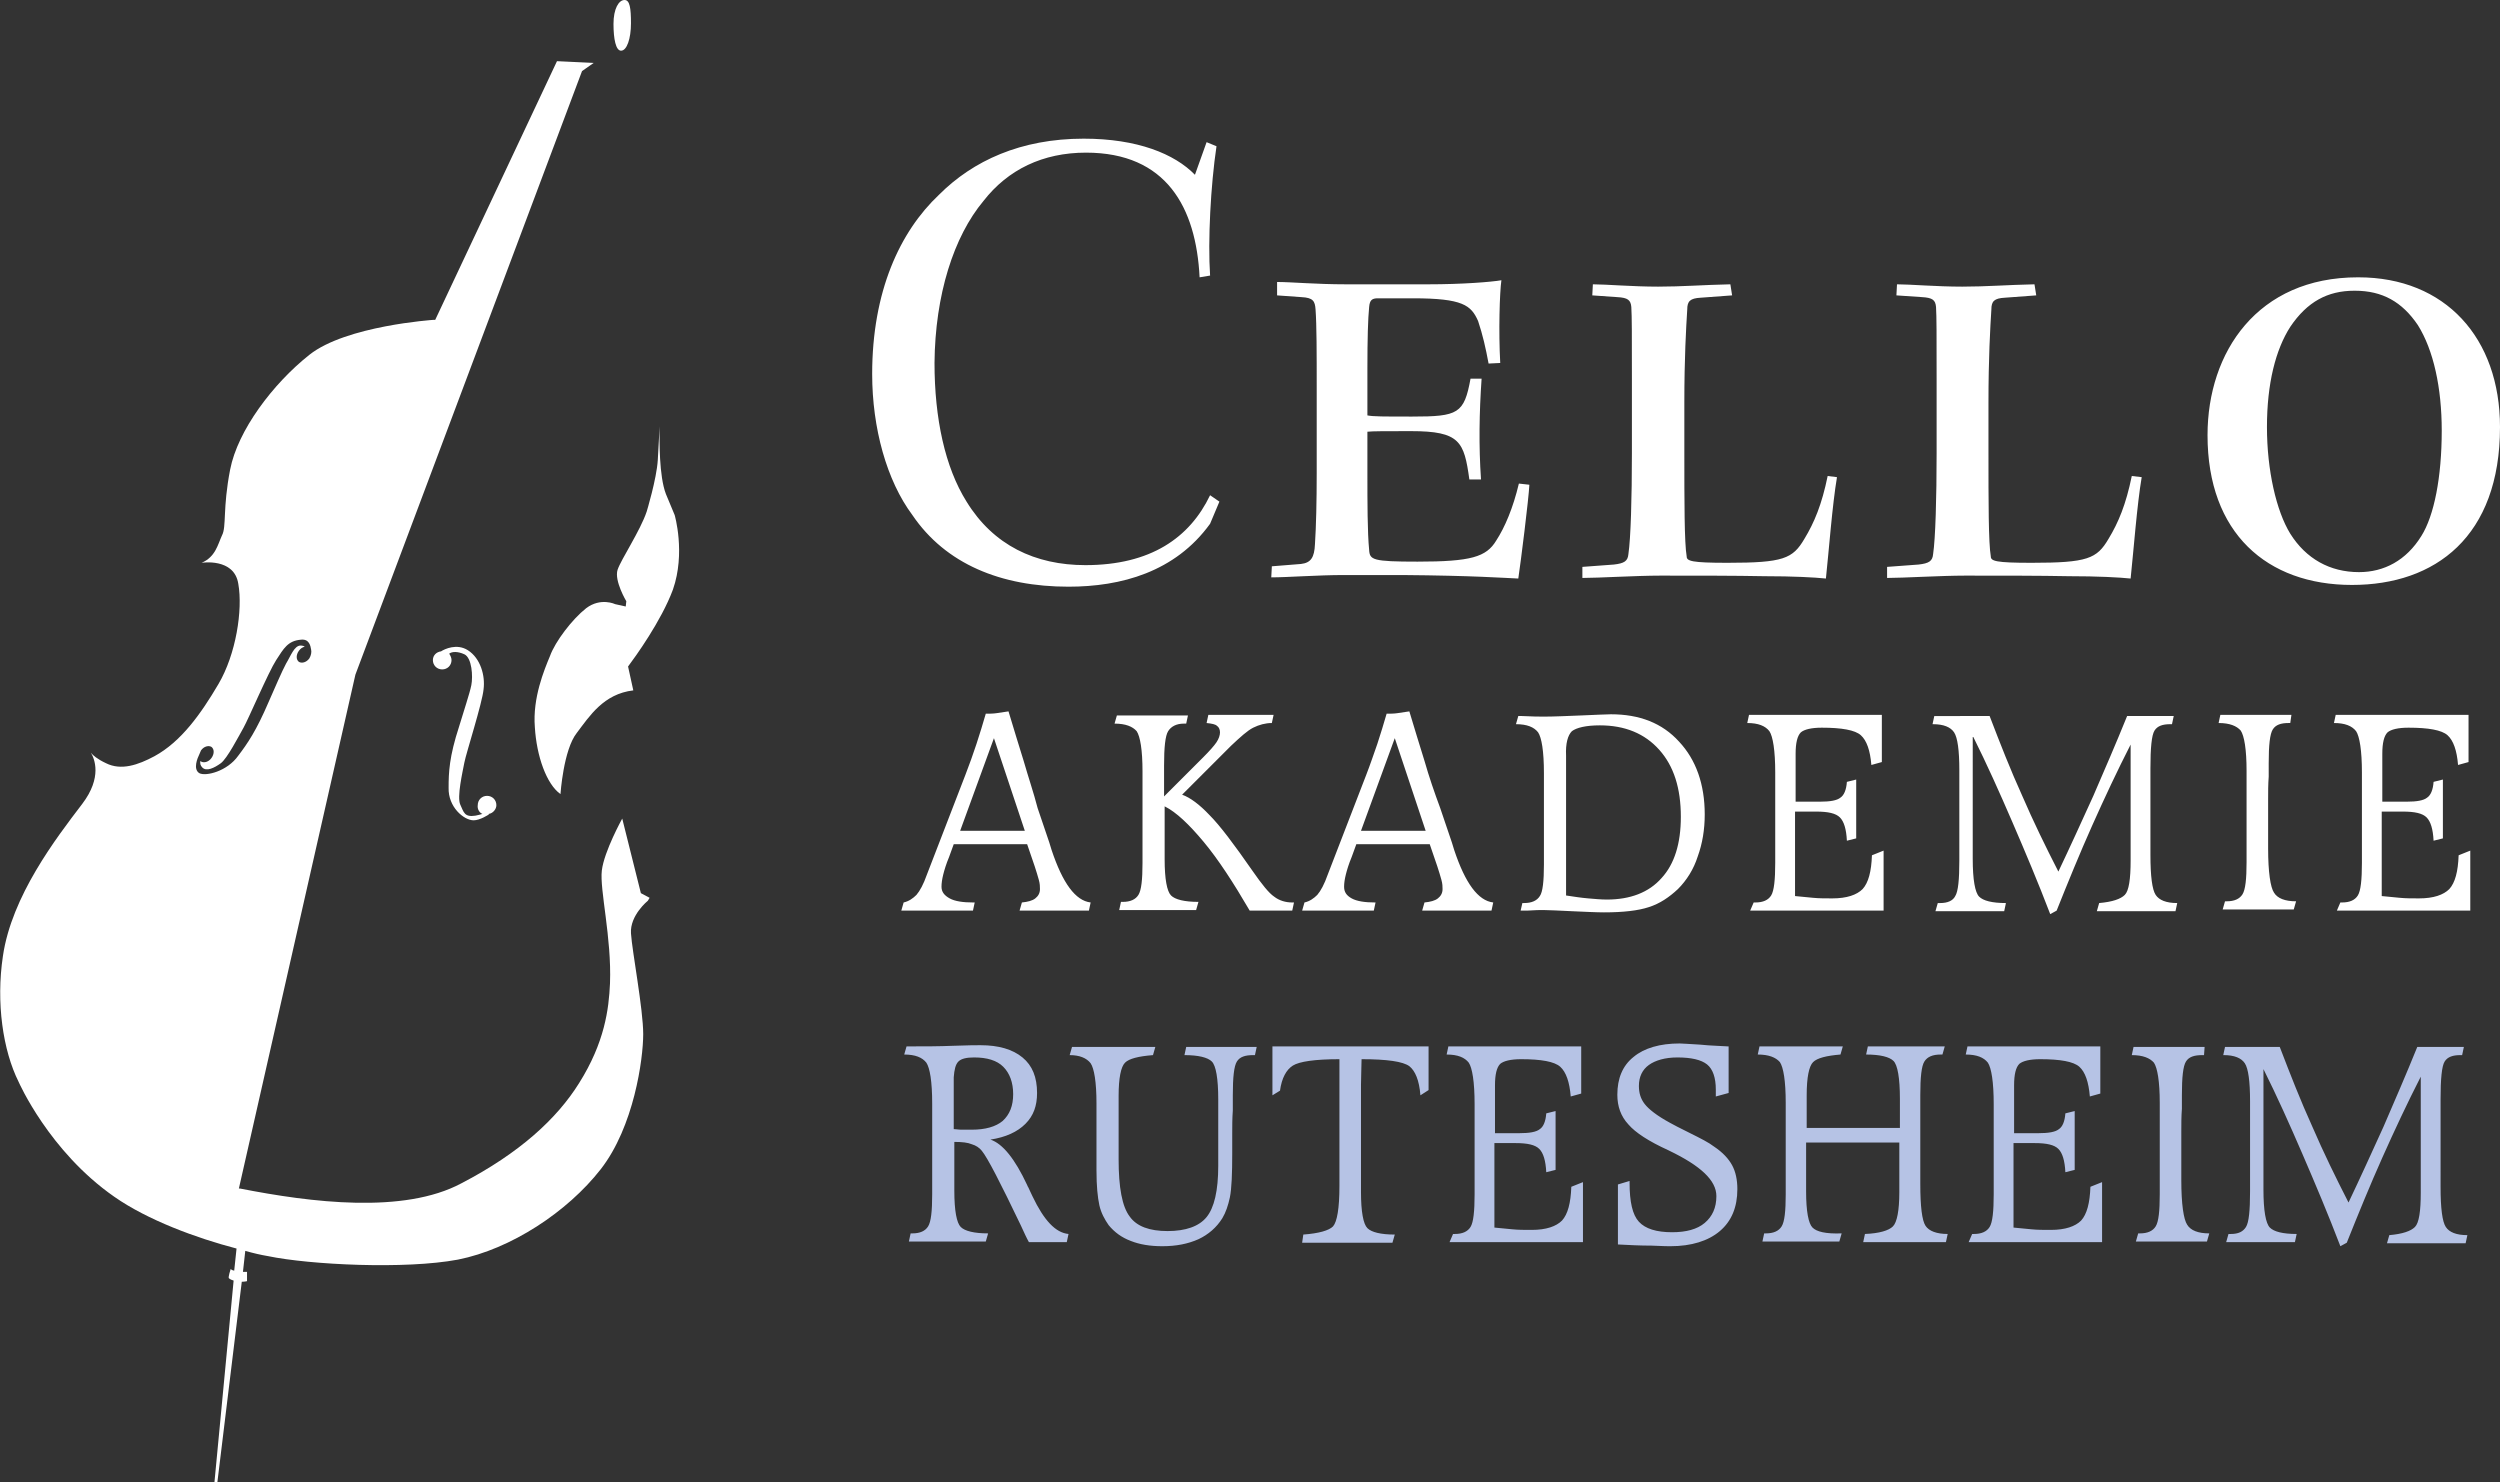
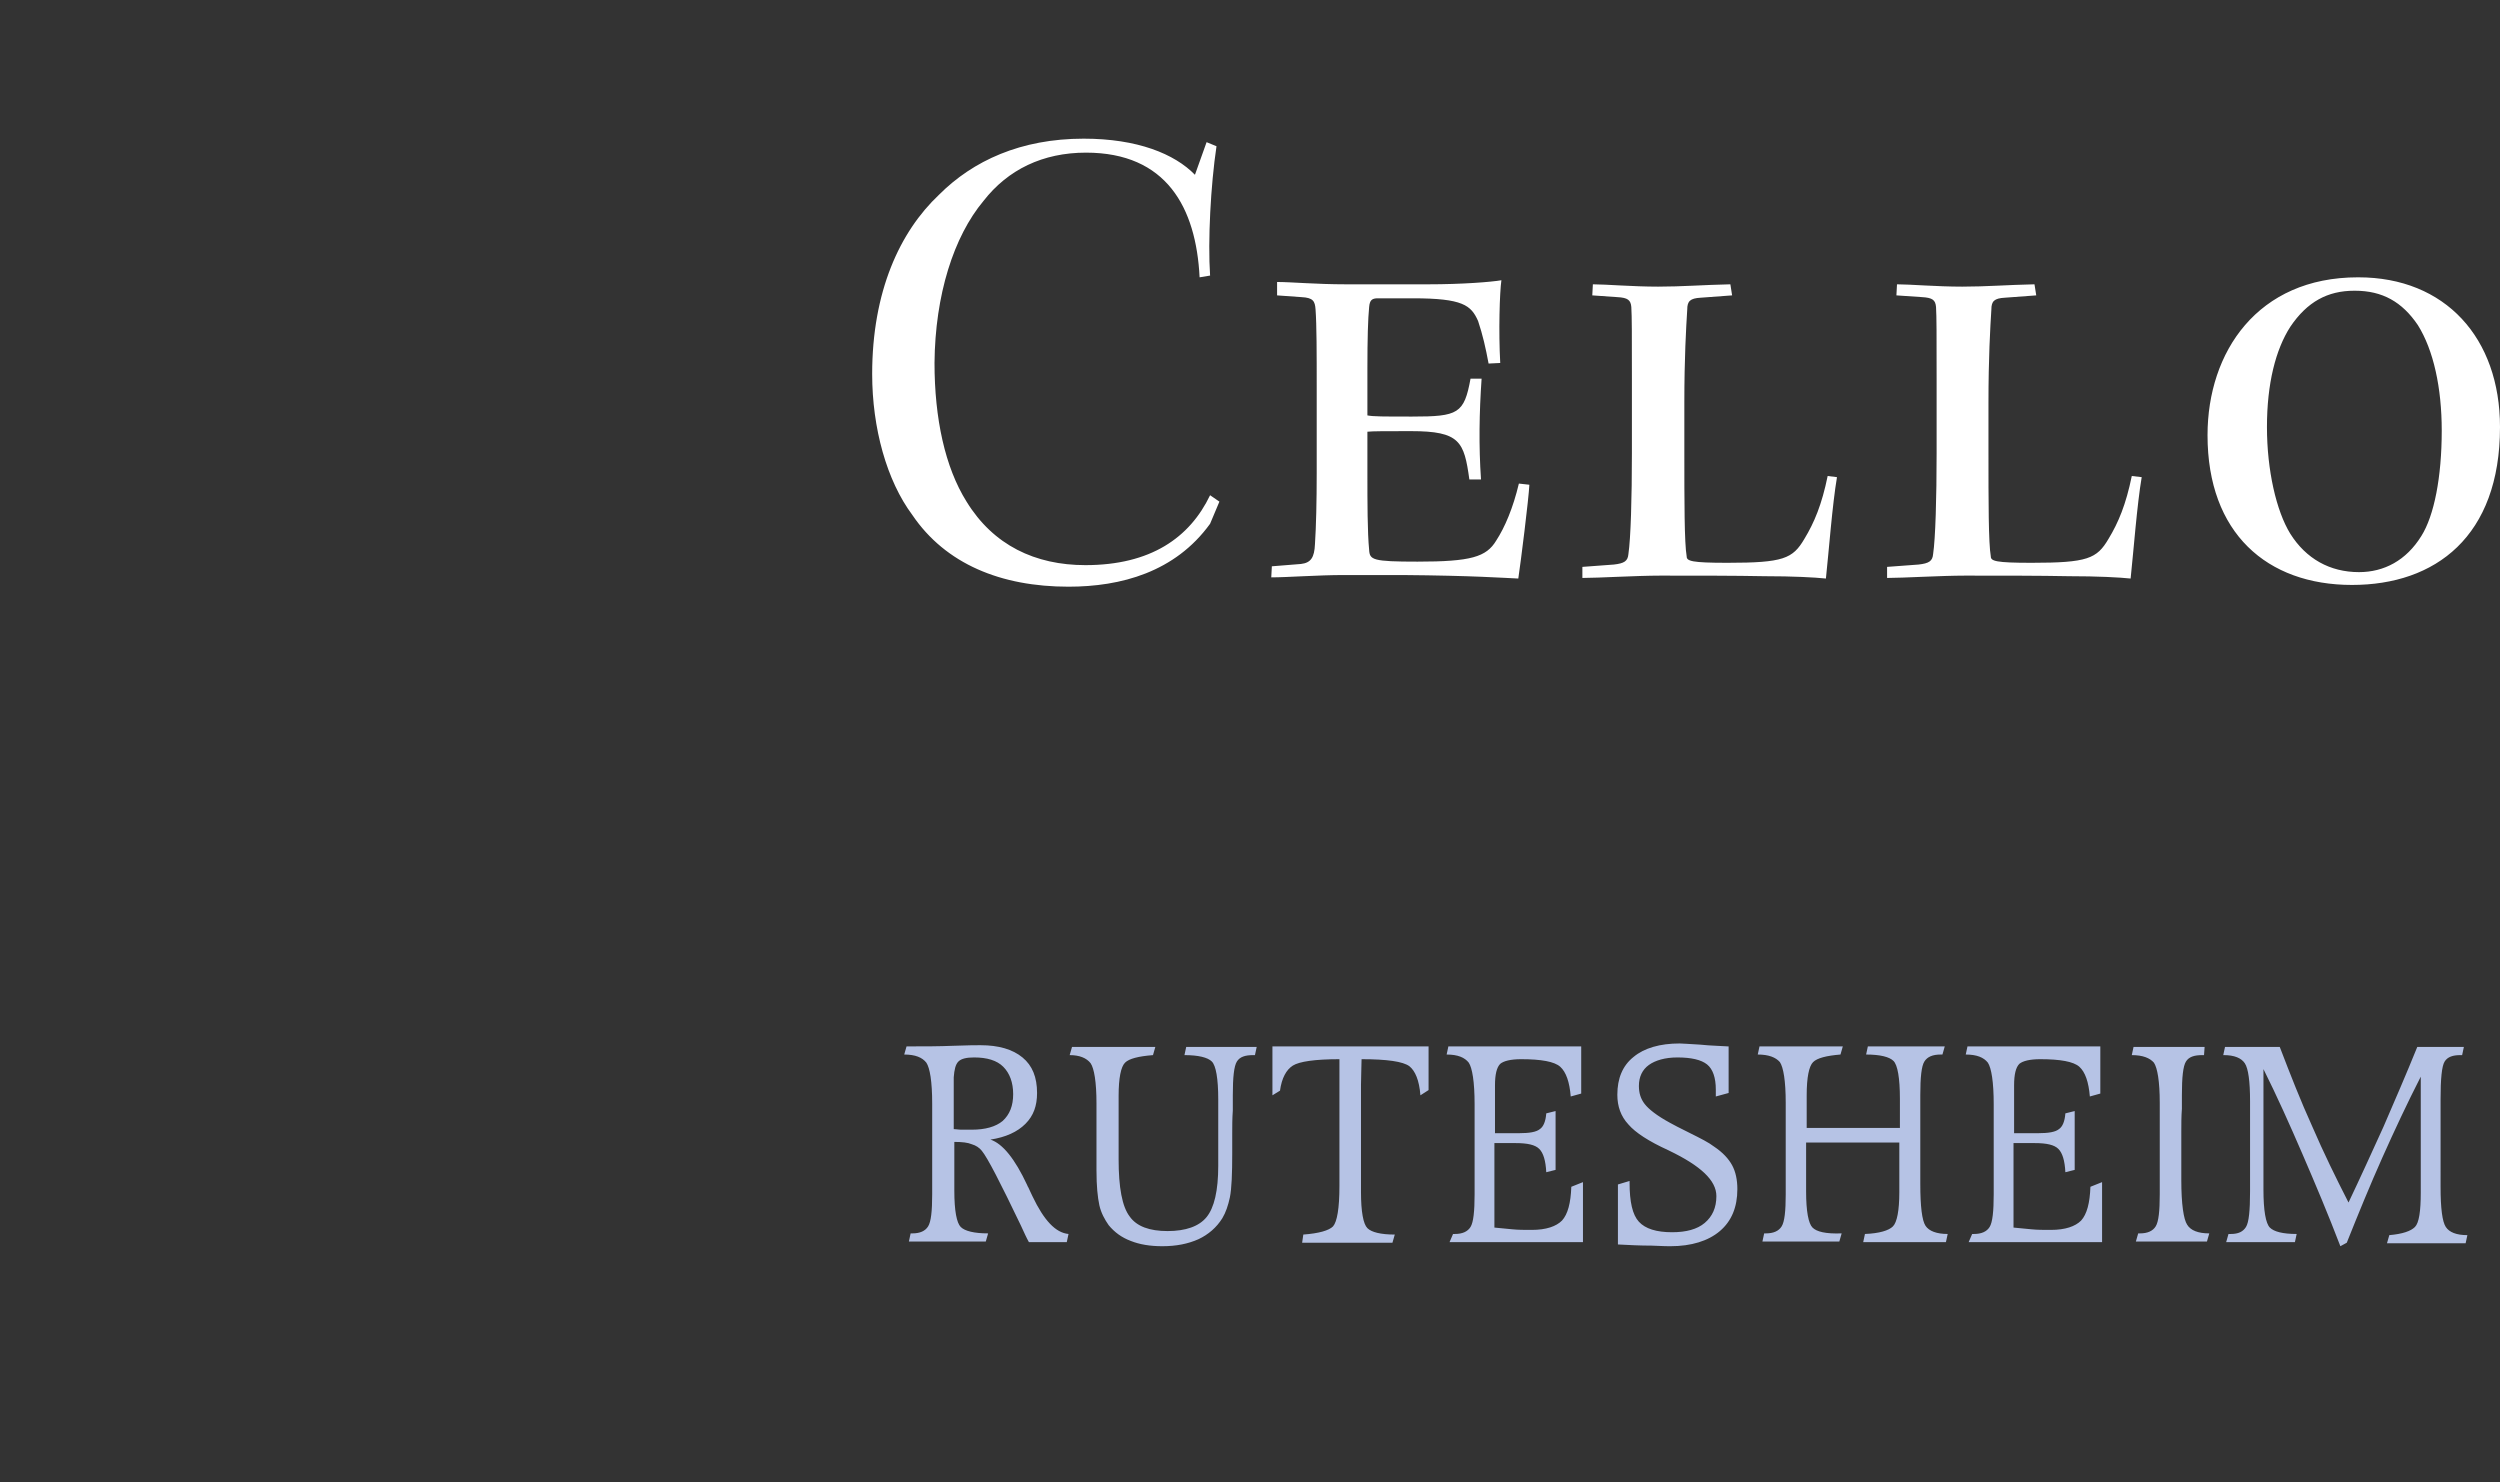
<svg xmlns="http://www.w3.org/2000/svg" version="1.1" x="0px" y="0px" viewBox="0 0 429.1 254.4" style="enable-background:new 0 0 429.1 254.4;" xml:space="preserve">
  <rect x="0" y="0" width="429.1" height="254.4" fill="#333333" stroke="none" />
  <style type="text/css">
	.st0{fill:#FFFFFF;}
	.st1{fill:#B6C3E5;}
</style>
  <g id="Ebene_2">
</g>
  <g id="Ebene_1">
    <g>
      <path class="st0" d="M207.7,47.3c-0.4-6,0.1-15.5,1.1-22.2l-1.7-0.7l-2,5.6c-3.5-3.6-9.9-6.2-19.1-6.2c-10.8,0-19,3.8-24.8,9.6    c-6.8,6.4-11.5,16.7-11.5,30.8c0,9.3,2.5,18.3,6.9,24.2c5.7,8.4,15.2,12.3,26.8,12.3c9,0,18.3-2.5,24.3-10.8l1.6-3.8l-1.6-1.1    c-3.5,7.3-10.2,12-21.4,12c-8.6,0-15.8-3.4-20.4-10.9c-3.7-5.9-5.5-14.3-5.5-23.8c0.1-11.7,3.3-21.7,8.4-27.8    c4.2-5.4,10.2-8.3,17.6-8.3c13.8,0,18.9,9.4,19.5,21.4L207.7,47.3L207.7,47.3z M219.2,50.7l4.2,0.3c2,0.1,2.3,0.7,2.4,2.1    c0.2,2.7,0.2,7.6,0.2,13.5v14.6c0,4.8-0.1,9.2-0.3,12.2c-0.1,2.3-0.7,3.2-2.4,3.4l-5,0.4l-0.1,1.9c2.7,0,8.1-0.4,12.4-0.4h10.1    c12.3,0.1,17.4,0.5,19.9,0.6c0.4-2.6,1.8-13.8,1.9-16.1l-1.8-0.2c-1,4.2-2.4,7.5-3.9,9.8c-1.7,2.8-4.3,3.6-13.5,3.6    c-7.7,0-8.2-0.3-8.3-2c-0.3-3-0.3-8.4-0.3-12.9v-7.4c0.9-0.1,3.1-0.1,7.5-0.1c8.4,0,9.1,1.8,10,8.3l2,0    c-0.4-5.8-0.3-11.5,0.1-17.3h-1.9c-1.1,6-2.1,6.5-10,6.5c-5,0-6.7,0-7.7-0.2v-8c0-5.2,0.1-8.6,0.3-10.6c0.1-1.2,0.5-1.5,1.5-1.5h6    c8.6,0,10,1.2,11.2,3.9c0.8,2.4,1.3,4.6,1.8,7.3l2-0.1c-0.3-5.4-0.1-12.1,0.2-14.2c-1.7,0.3-6.7,0.7-12.6,0.7H231    c-5.1,0-9.4-0.4-11.8-0.4V50.7L219.2,50.7z M313.7,81.7c-1,4.9-2.3,8-4,10.8c-2,3.4-3.6,4.1-13.2,4.1c-6.2,0-7-0.3-7-1.1    c-0.4-2.3-0.4-9.5-0.4-17.9v-8.4c0-7.8,0.3-12.9,0.5-16.1c0-1.4,0.5-1.9,2.3-2l5.4-0.4l-0.3-1.9c-4.7,0.1-8.3,0.4-12.4,0.4    c-4.4,0-9-0.4-11.2-0.4l-0.1,1.9l4.3,0.3c1.8,0.1,2.3,0.5,2.4,1.7c0.1,1.7,0.1,4.6,0.1,12.4v12.7c0,7.7-0.2,14.6-0.6,17.3    c-0.1,1.2-0.7,1.6-2.5,1.8l-5.4,0.4v1.9c2.7,0,9.3-0.4,13.4-0.4c6.6,0,12.8,0,17.8,0.1c5,0,8.7,0.2,10.6,0.4    c0.5-4.7,1.1-12.7,1.9-17.4L313.7,81.7L313.7,81.7z M365.9,81.7c-1,4.9-2.3,8-4,10.8c-2,3.4-3.6,4.1-13.2,4.1c-6.2,0-7-0.3-7-1.1    c-0.4-2.3-0.4-9.5-0.4-17.9v-8.4c0-7.8,0.3-12.9,0.5-16.1c0-1.4,0.5-1.9,2.3-2l5.4-0.4l-0.3-1.9c-4.7,0.1-8.3,0.4-12.4,0.4    c-4.4,0-9-0.4-11.2-0.4l-0.1,1.9l4.4,0.3c1.8,0.1,2.3,0.5,2.4,1.7c0.1,1.7,0.1,4.6,0.1,12.4v12.7c0,7.7-0.2,14.6-0.6,17.3    c-0.1,1.2-0.7,1.6-2.5,1.8l-5.4,0.4v1.9c2.7,0,9.3-0.4,13.4-0.4c6.7,0,12.8,0,17.8,0.1c5,0,8.7,0.2,10.6,0.4    c0.5-4.7,1.1-12.7,1.9-17.4L365.9,81.7L365.9,81.7z M404.7,47.6c-17.2,0-25.8,12.8-25.8,27.1c0,16.8,10.2,25.7,24.8,25.7    c14.3,0,25.4-8.3,25.4-27.1c0-15.3-9.4-25.7-24.3-25.7H404.7L404.7,47.6z M404.2,49.9c4.7,0,8.1,1.9,10.8,5.9    c2.7,4.3,4.1,10.8,4.1,18.1c0,8-1.3,14.6-3.5,18.1c-2.6,4.2-6.4,6.2-10.7,6.2c-5,0-9.1-2.3-11.8-6.6c-2.4-3.9-4-10.9-4-18.3    c0-7.5,1.5-13.3,4-17.2c2.9-4.3,6.4-6.2,11-6.2H404.2L404.2,49.9z" />
-       <path class="st0" d="M175.7,130.6c-0.9-2.8-1.7-5.6-2.6-8.5c-0.7,0.1-1.3,0.2-2,0.3c-0.6,0.1-1.3,0.1-1.9,0.1    c-0.5,1.7-1,3.4-1.6,5.2s-1.2,3.5-1.9,5.3l-6.6,17.1c-0.6,1.7-1.2,2.8-1.8,3.5c-0.6,0.6-1.3,1.1-2.2,1.3l-0.4,1.4h12.3l0.3-1.4    h-0.3c-1.7,0-3.1-0.2-4-0.7c-0.9-0.5-1.4-1.1-1.4-2c0-0.6,0.1-1.3,0.3-2.1c0.2-0.8,0.5-1.8,1-3l0.8-2.2h12.6l1.3,3.8    c0.3,0.9,0.5,1.6,0.7,2.3c0.2,0.7,0.2,1.2,0.2,1.6c0,0.7-0.3,1.2-0.8,1.6c-0.5,0.4-1.3,0.6-2.3,0.7l-0.4,1.4h11.9l0.3-1.4    c-2.6-0.3-4.8-3.3-6.7-9c-0.2-0.6-0.3-1-0.4-1.3l-2-5.9C177.4,136,176.5,133.4,175.7,130.6L175.7,130.6z M164.8,142.6l5.8-15.9    l5.3,15.9H164.8L164.8,142.6z M201,153.7c-0.7-0.7-1.1-2.8-1.1-6.2v-9.1c2,1,4.2,3.1,6.7,6.1c2.5,3,5.1,7,7.9,11.8h7.3l0.3-1.4    h-0.3c-1.1,0-2.2-0.3-3.1-1c-0.9-0.6-2.1-2.1-3.7-4.4c-3.2-4.6-5.6-7.8-7.4-9.6c-1.7-1.8-3.3-3-4.7-3.5l8.4-8.4    c1.6-1.5,2.8-2.6,3.8-3.1c1-0.5,2.1-0.8,3.2-0.8l0.3-1.4h-11.2l-0.3,1.4c0.9,0.1,1.5,0.2,1.8,0.5c0.3,0.2,0.5,0.6,0.5,1.1    c0,0.5-0.2,1.1-0.6,1.7c-0.4,0.6-1.2,1.5-2.3,2.6l-6.7,6.7v-1.2v-4.1c0-3.1,0.2-5.1,0.7-5.9c0.5-0.8,1.4-1.3,2.7-1.3h0.4l0.3-1.4    h-12.2l-0.4,1.4c1.9,0,3.1,0.5,3.8,1.3c0.6,0.9,1,3.2,1,6.9v2.1c0,0.4,0,1,0,1.6c0,0.7,0,1.1,0,1.3v4.1c0,0.6,0,1.2,0,1.9    c0,0.7,0,1.1,0,1.3v3.4c0,2.9-0.2,4.7-0.7,5.5c-0.5,0.8-1.4,1.2-2.7,1.2h-0.3l-0.3,1.4h13.2l0.4-1.4    C203.3,154.8,201.7,154.4,201,153.7L201,153.7z M244.5,130.6c-0.9-2.8-1.7-5.6-2.6-8.5c-0.7,0.1-1.3,0.2-2,0.3    c-0.6,0.1-1.3,0.1-1.9,0.1c-0.5,1.7-1,3.4-1.6,5.2c-0.6,1.7-1.2,3.5-1.9,5.3l-6.6,17.1c-0.6,1.7-1.2,2.8-1.8,3.5    c-0.6,0.6-1.3,1.1-2.2,1.3l-0.4,1.4h12.3l0.3-1.4H236c-1.7,0-3.1-0.2-4-0.7c-0.9-0.5-1.3-1.1-1.3-2c0-0.6,0.1-1.3,0.3-2.1    c0.2-0.8,0.5-1.8,1-3l0.8-2.2h12.6l1.3,3.8c0.3,0.9,0.5,1.6,0.7,2.3c0.2,0.7,0.2,1.2,0.2,1.6c0,0.7-0.3,1.2-0.8,1.6    c-0.5,0.4-1.3,0.6-2.3,0.7l-0.4,1.4h11.9l0.3-1.4c-2.6-0.3-4.8-3.3-6.7-9c-0.2-0.6-0.3-1-0.4-1.3l-2-5.9    C246.2,136,245.3,133.4,244.5,130.6L244.5,130.6z M233.6,142.6l5.8-15.9l5.3,15.9H233.6L233.6,142.6z M261,156.3    c0.3,0,0.6,0,1.1,0c1.4-0.1,2.3-0.1,2.8-0.1c1,0,2.6,0.1,4.9,0.2c2.3,0.1,4.2,0.2,5.5,0.2c3.3,0,5.9-0.3,7.7-0.9    c1.9-0.6,3.5-1.7,5-3.1c1.5-1.5,2.7-3.4,3.4-5.6c0.8-2.2,1.2-4.6,1.2-7.2c0-5.2-1.5-9.4-4.4-12.5c-2.9-3.2-6.8-4.7-11.7-4.7    c-0.8,0-2.5,0.1-5.1,0.2c-2.5,0.1-4.7,0.2-6.3,0.2c-0.8,0-2.1,0-3.9-0.1c-0.3,0-0.5,0-0.6,0l-0.4,1.4c1.9,0,3.1,0.5,3.8,1.4    c0.6,0.9,1,3.2,1,7v2.1c0,0.4,0,1,0,1.6c0,0.7,0,1.1,0,1.3v4.1c0,0.6,0,1.2,0,1.9c0,0.7,0,1.1,0,1.3v3.4c0,2.8-0.2,4.7-0.7,5.4    c-0.5,0.8-1.4,1.2-2.7,1.2h-0.3L261,156.3L261,156.3z M269.8,125.5c0.8-0.6,2.4-1,4.8-1c4.3,0,7.7,1.4,10.2,4.2    c2.5,2.8,3.7,6.6,3.7,11.5c0,4.6-1.1,8.1-3.3,10.5c-2.2,2.5-5.4,3.7-9.4,3.7c-1,0-2-0.1-3.2-0.2c-1.2-0.1-2.5-0.3-3.8-0.5v-24    C268.7,127.6,269.1,126.2,269.8,125.5L269.8,125.5z M300.4,156.3h22.9V146l-2,0.8c-0.1,2.8-0.6,4.7-1.6,5.8c-1,1-2.7,1.6-5.2,1.6    c-1.2,0-2.3,0-3.3-0.1c-1.1-0.1-2.1-0.2-3.1-0.3v-14.5h3.6c2.1,0,3.4,0.3,4.1,1c0.7,0.7,1.1,2,1.2,4l1.6-0.4v-10.1l-1.6,0.4    c-0.1,1.4-0.5,2.3-1.1,2.7c-0.6,0.5-1.8,0.7-3.5,0.7h-4.2v-8.2c0-1.9,0.3-3.1,0.9-3.7c0.6-0.5,1.8-0.8,3.6-0.8    c3.4,0,5.7,0.4,6.7,1.3c1,0.9,1.6,2.6,1.8,5.1l1.8-0.5v-8.1h-22.8l-0.3,1.4c1.9,0,3.1,0.5,3.8,1.4c0.6,0.9,1,3.3,1,7.1v2.1v6.9    v3.2v3.3c0,2.9-0.2,4.8-0.7,5.6c-0.5,0.8-1.4,1.2-2.7,1.2h-0.3L300.4,156.3L300.4,156.3z M338.7,126.5c2.3,4.6,4.5,9.5,6.7,14.6    c2.2,5.1,4.4,10.3,6.5,15.8l1.1-0.6c2-5,4-9.9,6.1-14.6c2.1-4.7,4.3-9.4,6.6-13.9v18.9v1c0,3.2-0.3,5.2-1,5.9    c-0.7,0.7-2.1,1.2-4.4,1.4l-0.4,1.4h13.5l0.3-1.4c-1.9,0-3.1-0.5-3.7-1.4c-0.6-0.9-0.9-3.2-0.9-6.9v-3.5v-5.7v-5.6    c0-3.5,0.2-5.7,0.7-6.5c0.5-0.8,1.4-1.1,2.7-1.1h0.3l0.3-1.4h-8c-1.9,4.7-3.9,9.3-5.8,13.7c-2,4.4-4,8.8-6,13    c-2.2-4.3-4.3-8.6-6.2-13c-2-4.4-3.8-9-5.6-13.7H332l-0.3,1.4h0.1c1.8,0,3,0.5,3.6,1.4c0.6,0.9,0.9,3.1,0.9,6.5c0,0.5,0,1.3,0,2.5    c0,1.2,0,2.2,0,2.9v4.1v4v2c0,3.3-0.2,5.3-0.7,6.1c-0.4,0.8-1.3,1.2-2.6,1.2h-0.4l-0.4,1.4h11.8l0.3-1.4c-2.4,0-3.9-0.4-4.6-1.1    c-0.7-0.7-1.1-2.9-1.1-6.5v-0.7V126.5L338.7,126.5z M393.3,122.7h-12.2l-0.3,1.4c1.9,0,3.1,0.5,3.8,1.3c0.6,0.9,1,3.2,1,6.9v2.1v7    v3.2v3.4c0,2.9-0.2,4.7-0.7,5.5c-0.5,0.8-1.4,1.2-2.7,1.2h-0.3l-0.4,1.4h12.2l0.4-1.4c-1.9,0-3.2-0.5-3.8-1.5    c-0.6-0.9-1-3.5-1-7.6v-1.4v-7c0-1.3,0-2.6,0.1-3.9c0-0.4,0-0.6,0-0.7V131c0-3.1,0.2-5,0.7-5.8c0.5-0.8,1.4-1.1,2.7-1.1h0.3    L393.3,122.7L393.3,122.7z M401.1,156.3H424V146l-2,0.8c-0.1,2.8-0.6,4.7-1.6,5.8c-1,1-2.7,1.6-5.2,1.6c-1.2,0-2.3,0-3.3-0.1    c-1.1-0.1-2.1-0.2-3.1-0.3v-14.5h3.6c2.1,0,3.4,0.3,4.1,1c0.7,0.7,1.1,2,1.2,4l1.6-0.4v-10.1l-1.6,0.4c-0.1,1.4-0.5,2.3-1.1,2.7    c-0.6,0.5-1.8,0.7-3.5,0.7h-4.2v-8.2c0-1.9,0.3-3.1,0.9-3.7c0.6-0.5,1.8-0.8,3.6-0.8c3.4,0,5.7,0.4,6.7,1.3c1,0.9,1.6,2.6,1.8,5.1    l1.8-0.5v-8.1h-22.8l-0.3,1.4c1.9,0,3.1,0.5,3.8,1.4c0.6,0.9,1,3.3,1,7.1v2.1v6.9v3.2v3.3c0,2.9-0.2,4.8-0.7,5.6    c-0.5,0.8-1.4,1.2-2.7,1.2h-0.3L401.1,156.3L401.1,156.3z" />
      <path class="st1" d="M177.2,205.3c-0.3-0.6-0.5-1.1-0.7-1.5c-0.1-0.1-0.1-0.2-0.2-0.4c-2.1-4.5-4.2-7.1-6.3-7.8    c2.6-0.4,4.6-1.3,6-2.7c1.4-1.4,2-3.1,2-5.3c0-2.7-0.8-4.7-2.5-6.1c-1.7-1.4-4.1-2.1-7.2-2.1c-0.6,0-2.2,0-4.7,0.1    c-2.5,0.1-4.8,0.1-6.7,0.1h-1.3l-0.4,1.4c1.9,0,3.1,0.5,3.8,1.4c0.6,0.9,1,3.2,1,7v2.1c0,0.4,0,1,0,1.6c0,0.6,0,1.1,0,1.3v4    c0,0.6,0,1.2,0,1.9c0,0.7,0,1.1,0,1.3v3.4c0,2.9-0.2,4.7-0.7,5.5c-0.5,0.8-1.4,1.2-2.7,1.2h-0.3l-0.3,1.4h13.2l0.4-1.4    c-2.4,0-4-0.4-4.7-1.1c-0.7-0.7-1.1-2.8-1.1-6.2v-8.4c1.3,0,2.3,0.1,3,0.4c0.7,0.2,1.3,0.6,1.7,1.1c1,1.2,3.2,5.5,6.7,12.8    c0.6,1.3,1,2.2,1.4,2.9h6.5l0.3-1.4C181.2,211.6,179.2,209.5,177.2,205.3L177.2,205.3L177.2,205.3z M164.5,182.2    c0.5-0.5,1.4-0.7,2.7-0.7c2.2,0,3.9,0.5,5,1.6c1.1,1.1,1.7,2.7,1.7,4.7c0,2-0.6,3.5-1.8,4.6c-1.2,1-3,1.5-5.3,1.5    c-0.7,0-1.3,0-1.8,0c-0.5,0-0.9-0.1-1.3-0.1v-8.9C163.8,183.6,164,182.7,164.5,182.2L164.5,182.2z M187.2,182.5    c0.6,0.9,1,3.2,1,6.9v2.1v9.4c0,2.7,0.2,4.6,0.5,6c0.3,1.3,0.9,2.4,1.6,3.4c1,1.2,2.2,2.1,3.8,2.7c1.5,0.6,3.3,0.9,5.4,0.9    c2.4,0,4.4-0.4,6.2-1.2c1.7-0.8,3.1-2,4.1-3.6c0.6-1,1-2.2,1.3-3.6c0.3-1.5,0.4-4,0.4-7.6v-3.4c0-1.2,0-2.5,0.1-3.9    c0-0.4,0-0.6,0-0.7V188c0-3.1,0.2-5,0.7-5.8c0.5-0.8,1.4-1.1,2.8-1.1h0.3l0.3-1.4h-12.1l-0.3,1.4c2.4,0,4,0.4,4.7,1.1    c0.7,0.7,1.1,2.9,1.1,6.5v11.4c0,4.3-0.7,7.2-2,8.8c-1.3,1.6-3.6,2.4-6.7,2.4c-3.1,0-5.3-0.8-6.5-2.5c-1.3-1.7-1.9-5-1.9-9.8v-9.7    v-1.2c0-3.1,0.4-5,1.1-5.7c0.7-0.7,2.3-1.1,4.8-1.3l0.4-1.4h-14.3l-0.4,1.4C185.3,181.1,186.5,181.6,187.2,182.5L187.2,182.5z     M218.4,179.7v8.3l1.3-0.8c0.3-2.2,1.1-3.6,2.2-4.3c1.1-0.7,3.8-1.1,8-1.1c0,0.6,0,1.6,0,3.2c0,1.6,0,2.9,0,4v14.6    c0,3.8-0.4,6.1-1.1,6.9c-0.7,0.7-2.4,1.2-5.1,1.4l-0.2,1.4H239l0.4-1.4c-2.4,0-4-0.4-4.7-1.1s-1.1-2.8-1.1-6.2V189    c0-0.3,0-1.2,0-2.8c0-1.6,0.1-3.1,0.1-4.4c4.4,0,7.1,0.4,8.2,1.2c1,0.8,1.7,2.4,1.9,5l1.4-0.9v-7.5H218.4L218.4,179.7z     M248.8,213.2h22.9v-10.3l-2,0.8c-0.1,2.8-0.6,4.7-1.6,5.8c-1,1-2.7,1.6-5.2,1.6c-1.2,0-2.3,0-3.3-0.1c-1.1-0.1-2.1-0.2-3.1-0.3    v-14.5h3.6c2.1,0,3.4,0.3,4.1,1c0.7,0.7,1.1,2,1.2,4l1.6-0.4v-10.1l-1.6,0.4c-0.1,1.4-0.5,2.3-1.1,2.7c-0.6,0.5-1.8,0.7-3.5,0.7    h-4.2v-8.2c0-1.9,0.3-3.1,0.9-3.7c0.6-0.5,1.8-0.8,3.6-0.8c3.4,0,5.7,0.4,6.7,1.3c1,0.9,1.6,2.6,1.8,5.1l1.8-0.5v-8.1h-22.8    l-0.3,1.4c1.9,0,3.1,0.5,3.8,1.4c0.6,0.9,1,3.3,1,7.1v2.1v6.9v3.2v3.3c0,2.9-0.2,4.8-0.7,5.6c-0.5,0.8-1.4,1.2-2.7,1.2h-0.3    L248.8,213.2L248.8,213.2z M296.5,179.6c-1.3-0.1-2.8-0.1-4.7-0.3c-1.9-0.1-3-0.2-3.5-0.2c-3.4,0-6.1,0.8-7.9,2.3    c-1.9,1.5-2.8,3.7-2.8,6.5c0,2,0.6,3.7,1.9,5.1c1.2,1.4,3.5,2.9,6.8,4.4c0.1,0,0.1,0.1,0.2,0.1c5.4,2.6,8.1,5.1,8.1,7.8    c0,2-0.7,3.5-2,4.6c-1.3,1.1-3.2,1.6-5.6,1.6c-2.7,0-4.6-0.6-5.7-1.8c-1.1-1.2-1.6-3.4-1.6-6.7v-0.3l-2,0.6v10.3    c1.9,0.1,3.8,0.2,5.8,0.2c2,0.1,3,0.1,3.2,0.1c3.6,0,6.5-0.9,8.5-2.6c2-1.7,3-4.1,3-7.2c0-1.6-0.3-3-0.9-4.1    c-0.6-1.1-1.6-2.2-3.1-3.2c-0.9-0.7-2.3-1.4-4.1-2.3c-1.8-0.9-3-1.5-3.5-1.8c-2.2-1.2-3.6-2.3-4.3-3.2c-0.7-0.9-1-1.9-1-3.1    c0-1.6,0.6-2.8,1.7-3.6c1.1-0.8,2.8-1.3,4.9-1.3c2.4,0,4.1,0.4,5.1,1.2c1,0.8,1.5,2.3,1.5,4.3v1.2l2.2-0.6V179.6L296.5,179.6z     M311.1,210.7c-0.7-0.7-1.1-2.8-1.1-6.2v-8.4h16v7.5v1c0,3.2-0.4,5.2-1.1,5.9c-0.7,0.7-2.3,1.2-4.8,1.3l-0.3,1.4H334l0.3-1.4    c-1.9,0-3.2-0.5-3.8-1.4c-0.6-0.9-0.9-3.3-0.9-7.2v-1.8v-7v-4.6V188c0-3.1,0.2-5,0.7-5.8c0.5-0.8,1.4-1.2,2.8-1.2h0.3l0.4-1.4    h-13.2l-0.3,1.4c2.4,0,4,0.4,4.7,1.1c0.7,0.7,1.1,2.9,1.1,6.5v5h-16v-4.4v-1.2c0-3.1,0.4-5,1.1-5.7c0.7-0.7,2.3-1.1,4.7-1.3    l0.4-1.4h-14.3l-0.3,1.4c1.9,0,3.1,0.5,3.8,1.3c0.6,0.9,1,3.2,1,7v2.1v7v3.2v3.4c0,2.9-0.2,4.7-0.7,5.5c-0.5,0.8-1.4,1.2-2.7,1.2    h-0.3l-0.3,1.4h13.2l0.4-1.4C313.3,211.8,311.8,211.4,311.1,210.7L311.1,210.7z M337.9,213.2h22.9v-10.3l-2,0.8    c-0.1,2.8-0.6,4.7-1.6,5.8c-1,1-2.7,1.6-5.2,1.6c-1.2,0-2.3,0-3.3-0.1c-1.1-0.1-2.1-0.2-3.1-0.3v-14.5h3.6c2.1,0,3.4,0.3,4.1,1    c0.7,0.7,1.1,2,1.2,4l1.6-0.4v-10.1l-1.6,0.4c-0.1,1.4-0.5,2.3-1.1,2.7c-0.6,0.5-1.8,0.7-3.5,0.7h-4.2v-8.2c0-1.9,0.3-3.1,0.9-3.7    c0.6-0.5,1.8-0.8,3.6-0.8c3.4,0,5.7,0.4,6.7,1.3c1,0.9,1.6,2.6,1.8,5.1l1.8-0.5v-8.1h-22.8l-0.3,1.4c1.9,0,3.1,0.5,3.8,1.4    c0.6,0.9,1,3.3,1,7.1v2.1v6.9v3.2v3.3c0,2.9-0.2,4.8-0.7,5.6c-0.5,0.8-1.4,1.2-2.7,1.2h-0.3L337.9,213.2L337.9,213.2z     M378.4,179.7h-12.2l-0.3,1.4c1.9,0,3.1,0.5,3.8,1.3c0.6,0.9,1,3.2,1,6.9v2.1v7v3.2v3.4c0,2.9-0.2,4.7-0.7,5.5    c-0.5,0.8-1.4,1.2-2.7,1.2h-0.3l-0.4,1.4h12.2l0.4-1.4c-1.9,0-3.2-0.5-3.8-1.5c-0.6-0.9-1-3.5-1-7.6v-1.4v-7c0-1.3,0-2.6,0.1-3.9    c0-0.4,0-0.6,0-0.7V188c0-3.1,0.2-5,0.7-5.8c0.5-0.8,1.4-1.1,2.8-1.1h0.3L378.4,179.7L378.4,179.7z M388.5,183.5    c2.3,4.6,4.5,9.5,6.7,14.6c2.2,5.1,4.4,10.3,6.5,15.8l1.1-0.6c2-5,4-9.9,6.1-14.6c2.1-4.7,4.3-9.4,6.6-13.9v18.9v1    c0,3.2-0.3,5.2-1,5.9c-0.7,0.7-2.1,1.2-4.4,1.4l-0.4,1.4h13.5l0.3-1.4c-1.9,0-3.1-0.5-3.7-1.4s-0.9-3.2-0.9-6.9V200v-5.7v-5.6    c0-3.5,0.2-5.7,0.7-6.5c0.5-0.8,1.4-1.1,2.7-1.1h0.3l0.3-1.4h-8c-1.9,4.7-3.9,9.3-5.8,13.7c-2,4.4-4,8.8-6,13    c-2.2-4.3-4.3-8.6-6.2-13c-2-4.4-3.8-9-5.6-13.7h-9.4l-0.3,1.4h0.1c1.8,0,3,0.5,3.6,1.4c0.6,0.9,0.9,3.1,0.9,6.5    c0,0.5,0,1.3,0,2.5c0,1.2,0,2.2,0,2.9v4.1v4v2c0,3.3-0.2,5.3-0.7,6.1s-1.3,1.2-2.6,1.2h-0.4l-0.4,1.4h11.8l0.3-1.4    c-2.4,0-3.9-0.4-4.6-1.1c-0.7-0.7-1.1-2.9-1.1-6.5v-0.7V183.5L388.5,183.5z" />
-       <path class="st0" d="M115.8,88.4c0,0,0,0-1.5-3.6c-1.2-3.1-1.1-9.3-1.1-11.1c0-0.3,0-0.5,0-0.5s-0.1,2.6-0.3,5.8    c-0.2,3.2-1.9,8.8-1.9,8.8c-1.1,3.3-4.4,8.2-5,10c-0.6,1.9,1.5,5.4,1.5,5.4l-0.1,0.9l-1.8-0.4l0,0c0,0-2.5-1.2-5,0.7    c-2.4,1.9-5.3,5.7-6.2,8.2c-1,2.4-3,7.2-2.6,12.2c0.3,5,2,9.8,4.4,11.5c0,0,0.5-7.6,2.8-10.5c2.2-2.9,4.6-6.7,9.7-7.3l-0.9-4.1    c1.2-1.6,5.7-7.8,7.7-13.2C117.7,94.9,115.8,88.4,115.8,88.4L115.8,88.4z M108.3,4c0-2.6-0.2-4-1.1-4c-1,0-1.9,1.5-1.9,4.1    c0,2.6,0.4,4.6,1.3,4.6C107.6,8.7,108.3,6.6,108.3,4L108.3,4z M82.8,139.7c-0.3,0.1-0.7,0.2-1.2,0.3c-1.9,0.3-2-0.6-2.6-1.9    c-0.6-1.3,0.4-5.6,0.7-7.2c0.3-1.6,3.1-10.3,3.3-12.6c0.3-2.3-0.5-5.3-2.7-6.7c-1.9-1.2-4-0.2-4.6,0.2c-0.8,0.1-1.4,0.7-1.4,1.5    c0,0.9,0.7,1.6,1.6,1.6c0.9,0,1.6-0.7,1.6-1.6c0-0.4-0.2-0.8-0.4-1.1c0.5-0.4,1.5-0.4,2.6,0.1c1.3,0.6,1.5,3.8,1.2,5.3    c-0.3,1.5-1.3,4.4-2.1,7.1c-1.7,5.2-1.8,7.9-1.8,10.5c-0.1,3.3,2.6,5.6,4.3,5.6c1.1,0,2.6-1,2.6-1l0-0.1c0.7-0.1,1.3-0.8,1.3-1.5    c0-0.9-0.7-1.6-1.6-1.6c-0.9,0-1.6,0.7-1.6,1.6C81.9,138.9,82.3,139.5,82.8,139.7L82.8,139.7z M99.9,12.2l2-1.4l-6.3-0.3    L74.7,54.9l-0.3,0c0,0-15,1-21.3,6c-6.3,5-12.3,13-13.6,19.7c-1.3,6.7-0.6,9.8-1.4,11.3c-0.7,1.5-1.1,3.7-3.5,4.7    c0,0,5.6-0.9,6.3,3.6c0.8,4.5-0.4,12.1-3.4,17.2c-3,5.1-6.4,9.9-11,12.4c-2.8,1.5-5.7,2.5-8.3,1.2c-1.5-0.7-2.3-1.4-2.6-1.8    c0.6,1,2,4.2-1.5,8.8C9.6,143.9,2,153.8,0.5,164.1c-1.2,8,0,16.2,2.7,21.6l0,0c0,0,5.2,11.9,16.4,19.7c5.7,4,14.1,7.1,21,8.9    l-0.4,3.8c-0.5-0.1-0.6-0.3-0.6-0.3s-0.5,1.5-0.3,1.6c0.2,0.2,0.5,0.3,0.8,0.4l-3.3,34.7l0.5,0l4.2-34.5c0.5,0,0.9-0.1,0.9-0.1    v-1.6c-0.3,0-0.5,0-0.7,0l0.4-3.6c1.4,0.4,2.7,0.7,3.9,0.9c7.2,1.5,23.6,2.3,32.6,0.6c9.1-1.8,18.8-8.2,24.5-15.5    c5.7-7.3,7.3-18.9,7.3-23.2c0-4.3-1.9-14.2-2.1-17.3c-0.2-3.1,2.9-5.6,2.9-5.6l0.3-0.5l-1.5-0.8l-3.2-12.8c0,0-3.1,5.6-3.5,8.9    c-0.4,3.3,1.7,11.5,1.4,19.4c-0.2,4.4-0.9,10.1-5.3,17.1c-3.8,6.1-10.2,12-20.2,17.2c-9.9,5.3-25.8,3.3-38,0.9c-0.1,0-0.1,0-0.2,0    L61,115.8L99.9,12.2L99.9,12.2z M53.4,111.5c0.1,0.4,0,1-0.3,1.5c-0.5,0.7-1.3,0.9-1.8,0.6c-0.5-0.4-0.5-1.2,0-1.9    c0.3-0.4,0.6-0.6,1-0.7c-0.1-0.1-0.4-0.2-0.7-0.2c-1.1,0-1.7,1.8-2.5,3.1c-0.7,1.3-1.9,4.1-3,6.6c-2.1,4.9-3.6,7.1-5.2,9.2    c-1.9,2.7-5.6,3.6-6.7,3c-1.1-0.7-0.3-2.6,0-3.2c0.1-0.2,0.2-0.5,0.3-0.7c0.5-0.7,1.3-0.9,1.8-0.6c0.5,0.4,0.5,1.2,0,1.9    c-0.5,0.7-1.3,0.9-1.8,0.6c0,0-0.1-0.1-0.1-0.1c-0.1,0.4,0,0.8,0.3,1.1c0.7,0.8,2.1,0.1,3.2-0.7c1.1-0.8,3.1-4.7,3.9-6.1    c0.8-1.4,4.3-9.6,5.6-11.6s2-3.3,4.2-3.5C53.1,109.6,53.3,110.9,53.4,111.5L53.4,111.5z" />
    </g>
  </g>
</svg>